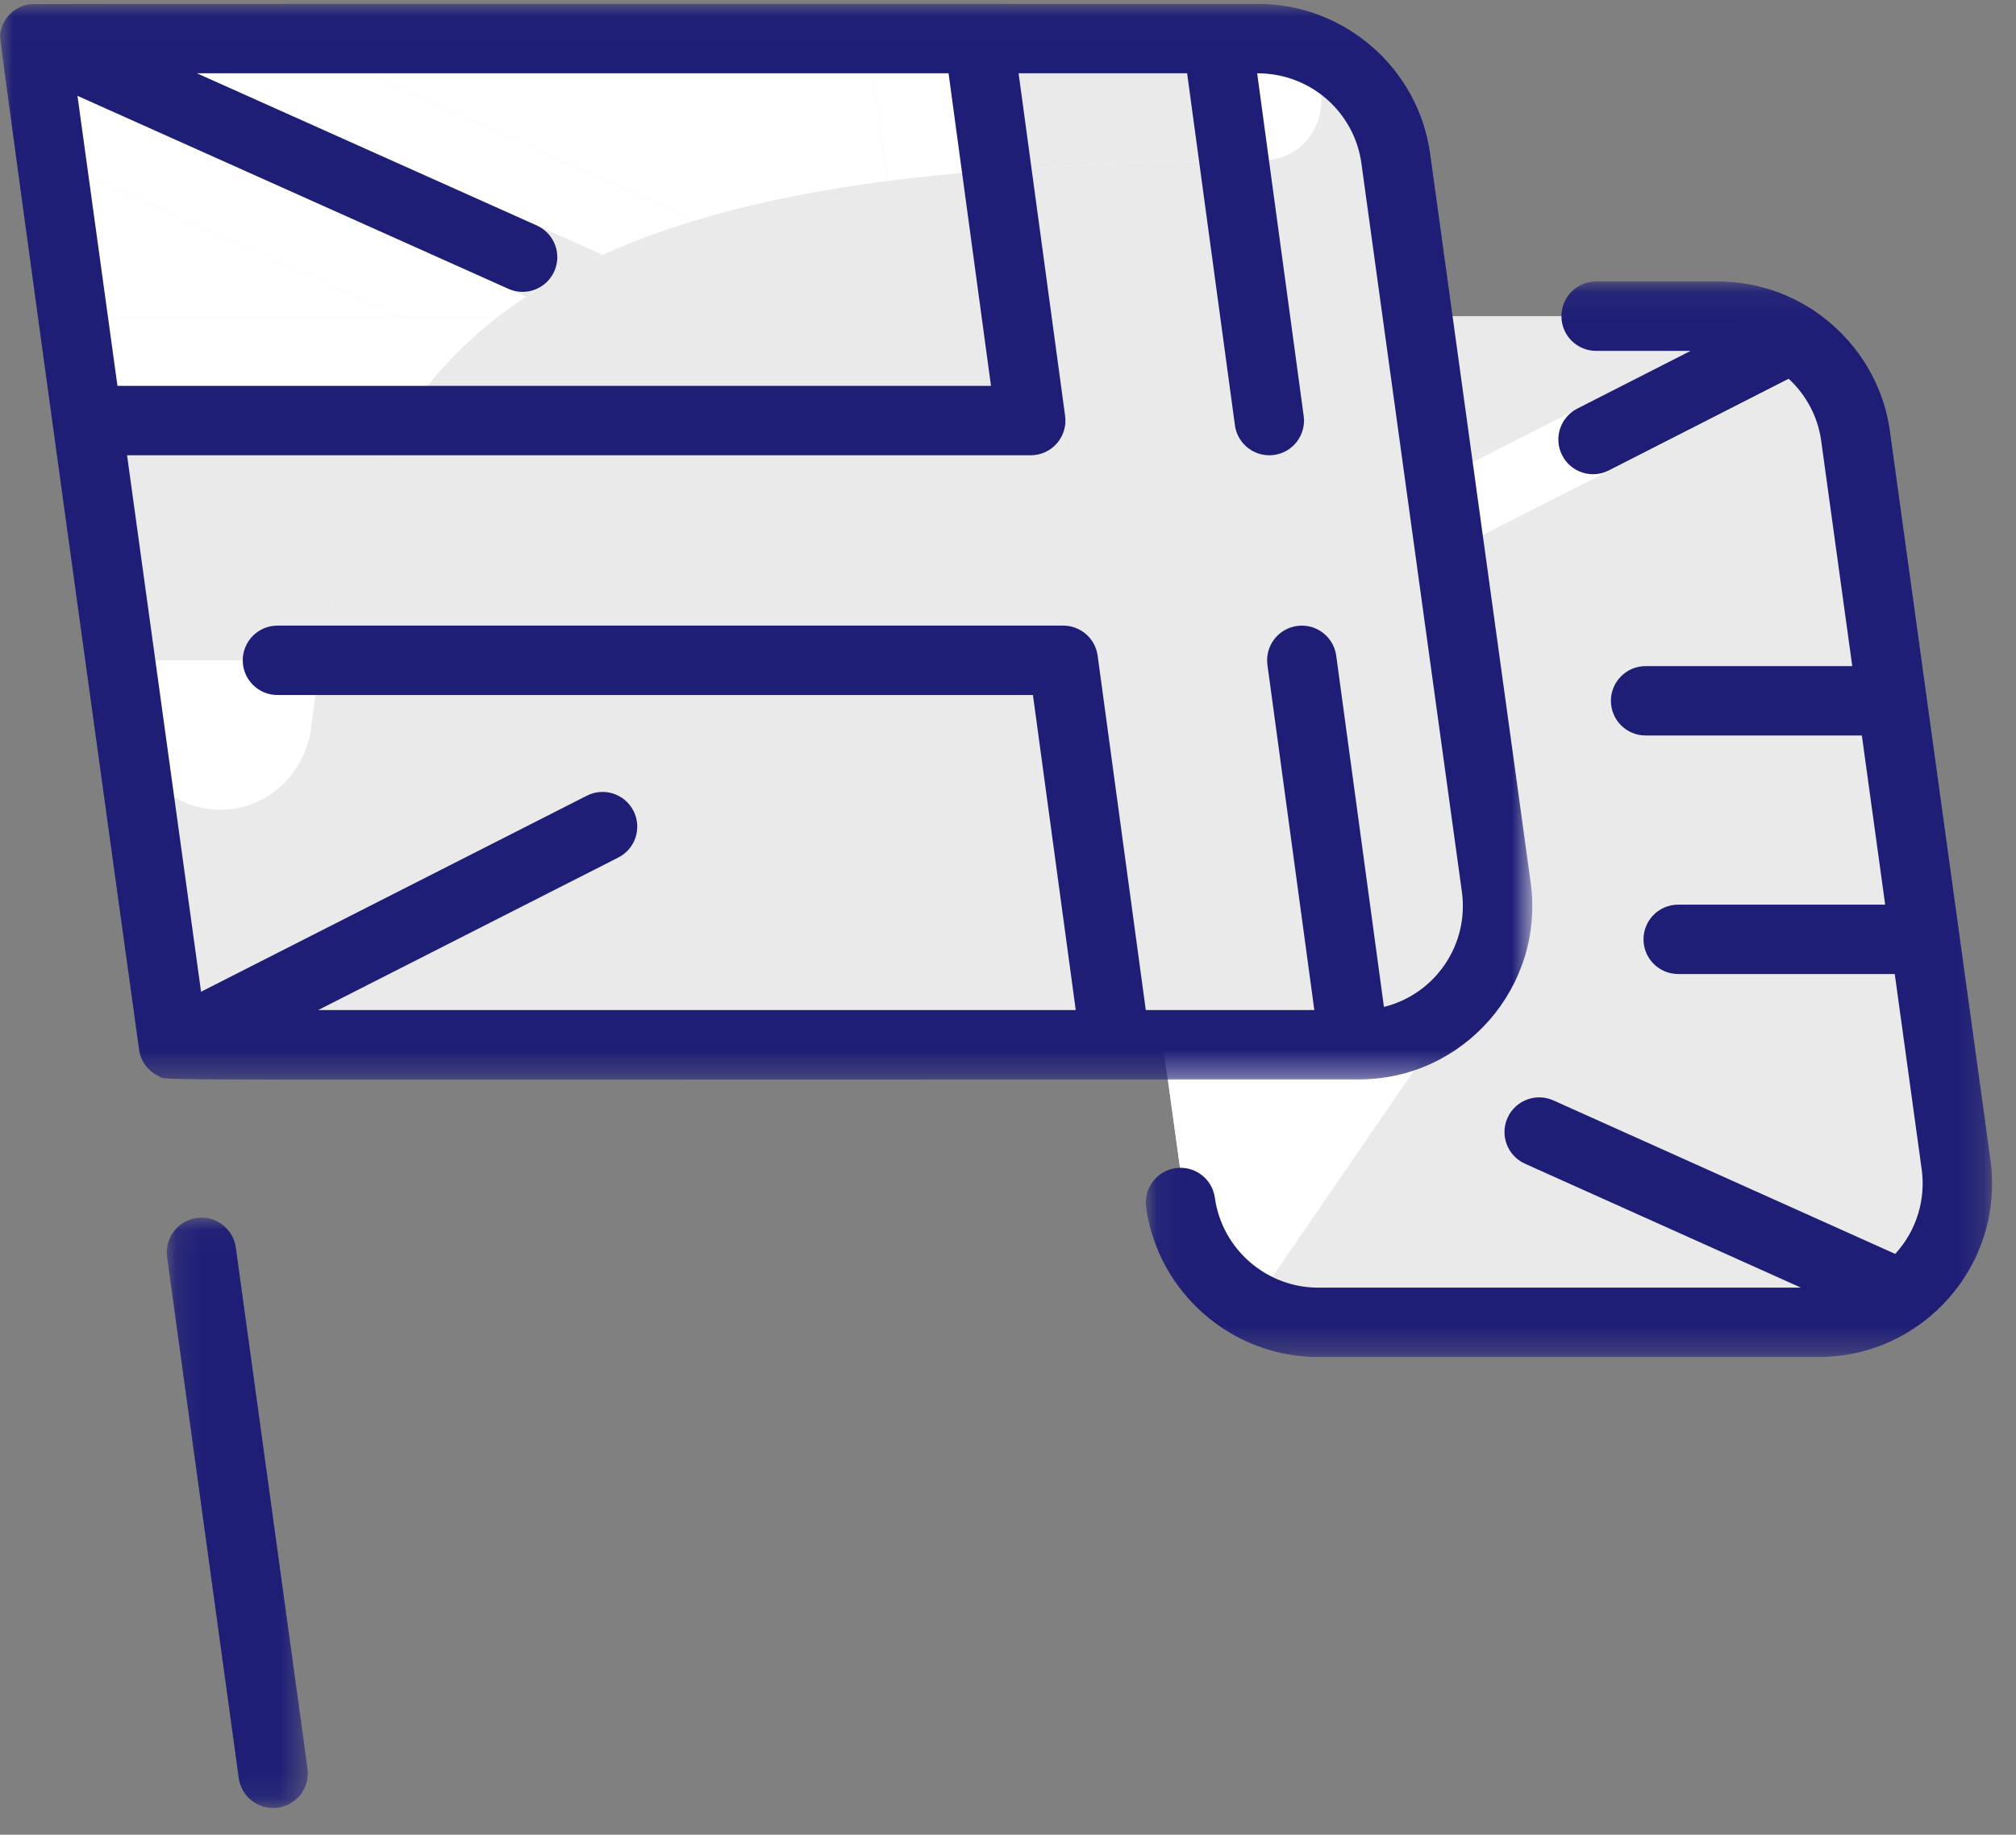
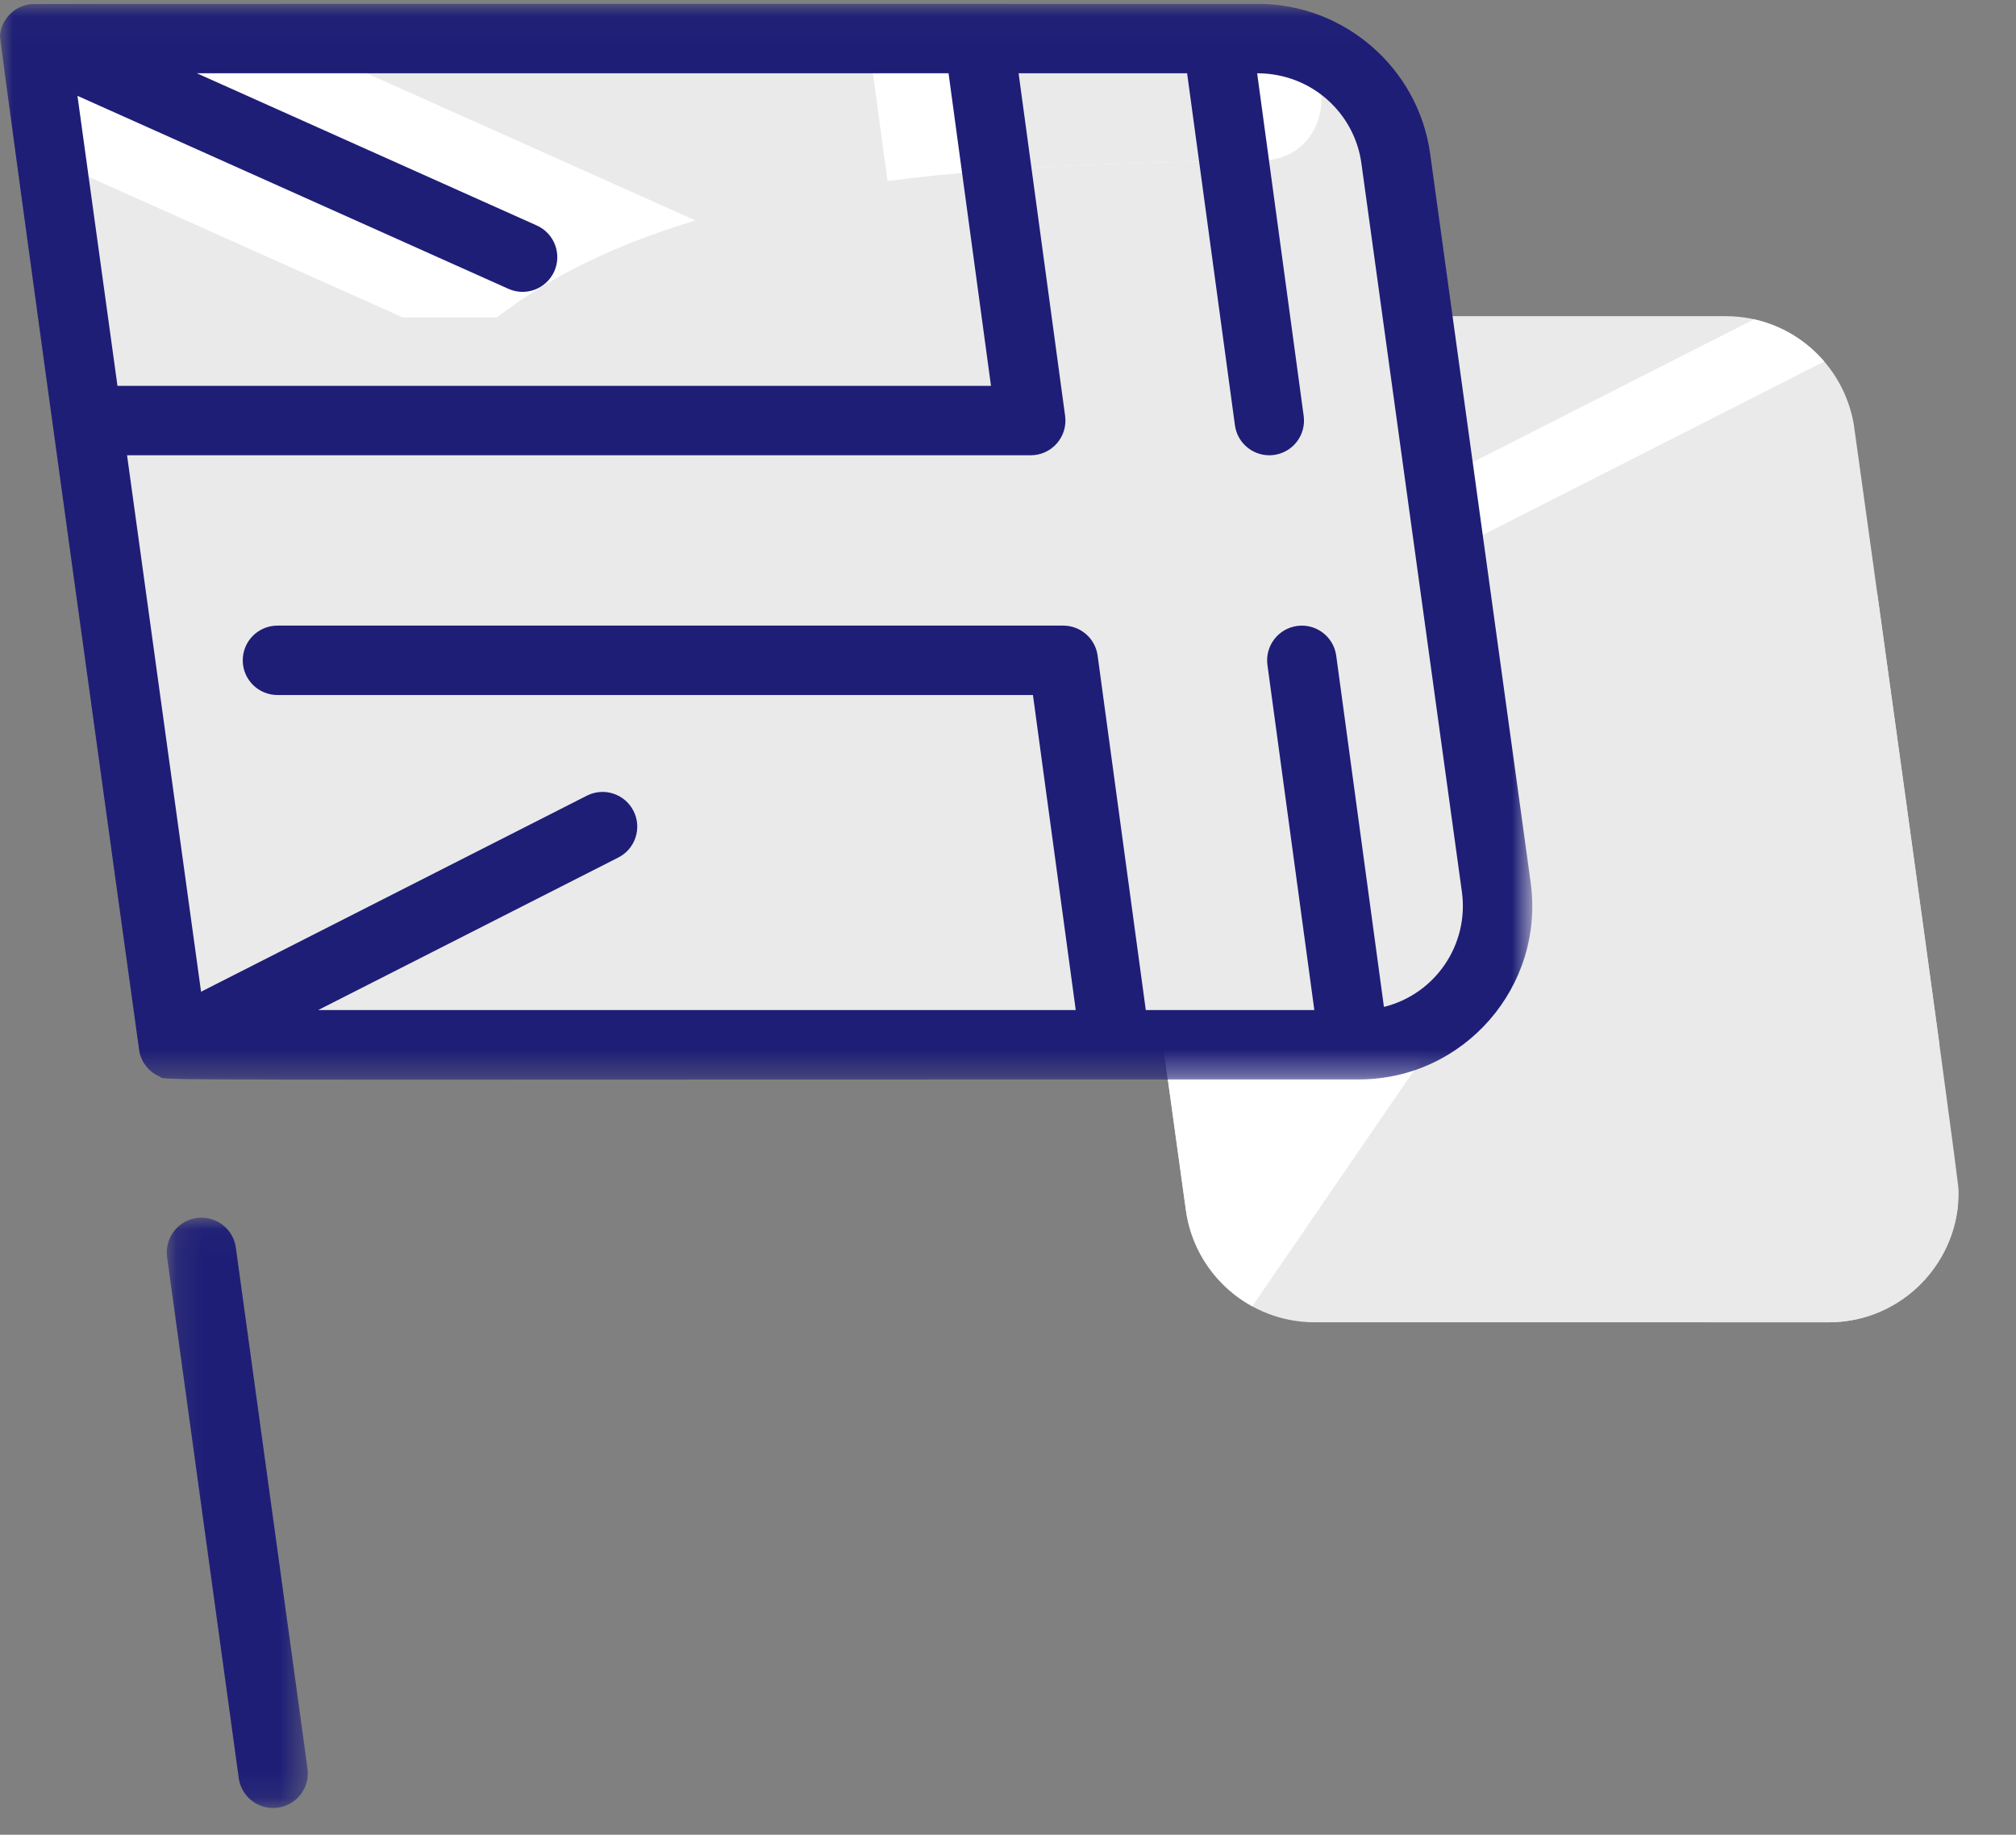
<svg xmlns="http://www.w3.org/2000/svg" xmlns:xlink="http://www.w3.org/1999/xlink" width="78px" height="71px" viewBox="0 0 78 71" version="1.1">
  <rect x="0" y="0" width="78" height="71" fill="#808080" stroke="none" />
  <title>eng_icon</title>
  <defs>
    <polygon id="path-1" points="0.129 0.035 5.587 0.035 5.587 22.882 0.129 22.882" />
-     <polygon id="path-3" points="0.074 0.086 32.817 0.086 32.817 41.707 0.074 41.707" />
    <polygon id="path-5" points="0 0.032 59.285 0.032 59.285 41.663 0 41.663" />
  </defs>
  <g id="Page-1" stroke="none" stroke-width="1" fill="none" fill-rule="evenodd">
    <g id="thames_learning_primary" transform="translate(-290, -1265)">
      <g id="eng_icon" transform="translate(290, 1265)">
        <path d="M75.779,46.076 C75.827,48.785 73.631,51.171 70.744,51.171 L50.868,51.171 C48.362,51.171 46.222,49.323 45.88,46.824 C45.878,46.819 41.898,17.963 41.898,17.958 C41.481,14.932 43.831,12.235 46.885,12.235 L66.761,12.235 C69.328,12.235 71.329,14.107 71.724,16.42 C71.727,16.439 75.772,45.487 75.779,46.076" id="Fill-1" fill="#EAEAEA" />
-         <path d="M71.723,16.42 C58.586,23.096 64.976,19.849 43.652,30.686 C42.973,25.716 42.479,22.257 42.499,22.236 C42.526,22.209 62.155,12.246 62.177,12.235 C66.875,12.235 67.286,12.169 68.15,12.431 C69.879,12.887 71.383,14.423 71.723,16.42" id="Fill-3" fill="#EAEAEA" />
        <path d="M75.755,46.631 C75.516,49.134 73.404,51.171 70.743,51.171 L66.183,51.171 L45.183,41.768 C43.958,32.871 44.163,34.385 43.884,32.359 C46.819,33.674 71.191,44.587 75.755,46.631" id="Fill-5" fill="#EAEAEA" />
        <path d="M43.265,27.871 C43.129,26.895 43,25.95 42.875,25.055 C42.897,25.034 51.243,20.807 67.865,12.357 C68.965,12.61 69.891,13.188 70.58,13.989" id="Fill-7" fill="#FFFFFF" />
        <path d="M75.04,40.43 L44.999,40.43 C44.272,35.172 43.258,27.821 42.589,22.976 L72.633,22.976 C73.385,28.414 74.372,35.538 75.04,40.43" id="Fill-9" fill="#EAEAEA" />
        <path d="M56.909,38.226 C56.891,38.233 48.551,50.405 48.451,50.552 C47.094,49.809 46.106,48.452 45.883,46.824 C45.638,45.064 46.324,50.023 41.9,17.958 C41.484,14.932 43.834,12.235 46.888,12.235 L54.627,12.235 C56.01,22.258 55.378,17.676 57.675,34.326 C57.863,35.685 57.602,37.181 56.909,38.226" id="Fill-11" fill="#FFFFFF" />
        <path d="M52.571,40.43 L6.707,40.43 C5.795,33.834 1.405,1.99 1.336,1.494 C51.955,1.494 49.016,1.436 49.773,1.606 C51.88,2.014 53.68,3.792 54.002,6.131 C54.014,6.16 57.877,34.312 57.891,34.326 C58.34,37.567 55.817,40.43 52.571,40.43" id="Fill-13" fill="#EAEAEA" />
-         <path d="M48.806,6.213 C38.849,6.375 24.816,6.556 17.756,13.577 C14.01,17.303 12.79,22.293 12.03,28.192 C11.813,29.874 10.462,31.205 8.788,31.327 C6.943,31.463 5.319,30.159 5.042,28.346 C5.024,28.258 4.424,23.906 1.336,1.494 C2.117,1.494 48.74,1.491 48.932,1.499 C51.945,1.638 51.822,6.166 48.806,6.213" id="Fill-15" fill="#FFFFFF" />
        <path d="M57.434,31.025 L45.03,25.471 L15.598,40.43 L6.707,40.43 C6.467,38.696 6.322,37.637 6.123,36.208 L35.578,21.239 C33.338,20.236 3.588,6.915 1.984,6.196 C1.566,3.179 1.658,3.818 1.336,1.494 L11.191,1.494 C30.972,10.351 22.685,6.641 44.812,16.546 C57.781,9.957 54.049,11.848 54.746,11.498 C54.746,11.515 55.794,19.118 55.907,19.945 L54.264,20.779 L56.137,21.618 C56.381,23.375 57.431,30.998 57.434,31.025" id="Fill-17" fill="#EAEAEA" />
        <path d="M26.906,8.531 C23.453,9.57 20.348,11.099 17.981,13.359 L1.984,6.196 C1.566,3.179 1.658,3.818 1.336,1.494 L11.191,1.494 L26.906,8.531 Z" id="Fill-19" fill="#FFFFFF" />
-         <path d="M4.621,1.494 L23.313,9.863 C22.268,10.335 21.277,10.872 20.354,11.48 L1.553,3.061 C1.469,2.456 1.397,1.93 1.336,1.494 L4.621,1.494 Z" id="Fill-21" fill="#EAEAEA" />
        <path d="M54.904,29.625 C55.843,36.494 56.075,38.176 56.189,39.027 C55.236,39.896 53.97,40.43 52.571,40.43 L38.854,40.43 L37.391,29.595 C28.904,29.582 7.952,29.578 5.473,29.577 C5.243,29.18 5.124,28.796 5.042,28.36 C5.038,28.344 2.831,12.336 2.831,12.335 C2.823,12.263 0.339,12.287 35.051,12.287 C34.153,5.636 34.489,8.123 33.593,1.494 C49.923,1.494 48.957,1.47 49.462,1.551 C50.052,1.647 50.573,1.798 51.127,2.085 C52.051,8.81 51.76,6.687 52.525,12.284 L54.85,12.279 C54.852,12.296 57.188,29.235 57.243,29.662 L54.904,29.625 Z" id="Fill-23" fill="#EAEAEA" />
-         <path d="M19.227,12.287 C14.192,16.197 12.843,21.887 12.03,28.192 C11.966,28.692 11.802,29.162 11.557,29.578 C9.699,29.578 7.677,29.578 5.473,29.577 C5.001,28.765 5.123,28.992 2.873,12.643 C2.868,12.6 2.834,12.35 2.825,12.289 L19.227,12.287 Z" id="Fill-25" fill="#FFFFFF" />
        <path d="M48.806,6.213 C44.453,6.284 39.324,6.358 34.338,7.005 L33.593,1.494 C49.731,1.494 48.732,1.489 48.983,1.502 C51.937,1.681 51.811,6.166 48.806,6.213" id="Fill-27" fill="#FFFFFF" />
        <path d="M3.375,16.276 L15.591,16.276 C13.9,18.938 13.009,22.06 12.418,25.554 L4.654,25.554 C4.654,25.537 4.71,25.99 3.375,16.276" id="Fill-29" fill="#EAEAEA" />
        <path d="M47.746,6.23 C44.893,6.279 41.752,6.346 38.564,6.582 C38.268,4.402 38.003,2.454 37.872,1.494 L47.103,1.494 C47.115,1.583 47.397,3.654 47.746,6.23" id="Fill-31" fill="#EAEAEA" />
        <g id="Group-35" transform="translate(6.323, 47.086)">
          <mask id="mask-2" fill="white">
            <use xlink:href="#path-1" />
          </mask>
          <g id="Clip-34" />
          <path d="M2.802,1.195 C2.701,0.461 2.024,-0.053 1.289,0.048 C0.555,0.149 0.041,0.827 0.142,1.561 L2.914,21.722 C3.007,22.394 3.582,22.882 4.243,22.882 C5.059,22.882 5.685,22.162 5.575,21.356 L2.802,1.195 Z" id="Fill-33" fill="#1E1E77" mask="url(#mask-2)" />
        </g>
        <g id="Group-38" transform="translate(44.258, 10.807)">
          <mask id="mask-4" fill="white">
            <use xlink:href="#path-3" />
          </mask>
          <g id="Clip-37" />
          <path d="M32.753,34.077 C32.427,31.712 29.314,9.14 28.864,5.881 C28.594,3.921 27.477,2.247 25.918,1.209 C25.851,1.157 25.78,1.112 25.705,1.074 C24.681,0.446 23.482,0.086 22.214,0.086 L17.496,0.086 C16.755,0.086 16.154,0.687 16.154,1.428 C16.154,2.17 16.755,2.771 17.496,2.771 L21.153,2.771 L16.768,5.005 C16.108,5.342 15.845,6.15 16.182,6.811 C16.52,7.475 17.33,7.733 17.988,7.398 L24.947,3.851 C25.611,4.466 26.073,5.3 26.204,6.248 L27.407,14.97 L19.411,14.97 C18.67,14.97 18.069,15.571 18.069,16.313 C18.069,17.054 18.67,17.655 19.411,17.655 L27.778,17.655 L28.68,24.201 L20.673,24.201 C19.931,24.201 19.33,24.802 19.33,25.543 C19.33,26.285 19.931,26.886 20.673,26.886 L29.051,26.886 L30.093,34.443 C30.254,35.61 29.899,36.812 29.069,37.717 L15.844,31.777 C15.168,31.473 14.373,31.775 14.069,32.452 C13.765,33.128 14.068,33.923 14.744,34.226 L25.421,39.022 L6.737,39.022 C4.735,39.022 3.02,37.527 2.746,35.544 C2.645,34.809 1.967,34.295 1.233,34.397 C0.498,34.499 -0.015,35.176 0.086,35.911 C0.542,39.215 3.401,41.707 6.737,41.707 L26.103,41.707 C30.153,41.707 33.312,38.127 32.753,34.077" id="Fill-36" fill="#1E1E77" mask="url(#mask-4)" />
        </g>
        <g id="Group-41" transform="translate(0, 0.118)">
          <mask id="mask-6" fill="white">
            <use xlink:href="#path-5" />
          </mask>
          <g id="Clip-40" />
          <path d="M20.769,8.608 L7.618,2.718 L36.7,2.718 C37.114,5.766 37.949,11.918 38.342,14.815 L4.545,14.815 L2.997,3.59 L19.671,11.059 C20.347,11.362 21.142,11.059 21.445,10.382 C21.748,9.706 21.445,8.911 20.769,8.608 M52.672,6.196 C55.909,29.673 55.576,27.255 56.561,34.392 C56.841,36.42 55.552,38.348 53.545,38.848 L51.699,25.255 C51.599,24.52 50.922,24.005 50.188,24.105 C49.453,24.205 48.938,24.881 49.038,25.616 L50.852,38.969 L44.331,38.969 L42.468,25.254 C42.378,24.589 41.809,24.092 41.138,24.092 L10.735,24.092 C9.993,24.092 9.392,24.694 9.392,25.435 C9.392,26.177 9.993,26.778 10.735,26.778 L39.965,26.778 L41.621,38.969 L12.311,38.969 L23.922,33.067 C24.583,32.732 24.846,31.923 24.51,31.262 C24.174,30.601 23.366,30.338 22.705,30.674 L7.779,38.26 L4.916,17.5 L39.879,17.5 C40.693,17.5 41.319,16.782 41.21,15.977 C41.109,15.234 39.962,6.778 39.41,2.718 L45.93,2.718 C46.369,5.953 47.585,14.906 47.78,16.339 C47.879,17.072 48.555,17.588 49.291,17.488 C50.026,17.388 50.54,16.712 50.44,15.977 C50.253,14.595 49.114,6.211 48.64,2.718 C50.76,2.718 52.408,4.273 52.672,6.196 M52.571,41.654 C56.642,41.654 59.779,38.055 59.221,34.024 C58.237,26.899 58.626,29.717 55.333,5.829 C54.878,2.525 52.019,0.033 48.682,0.033 C18.395,0.033 1.319,0.029 1.207,0.04 C0.559,0.104 0.059,0.618 -3.29910846e-05,1.252 C-0.024,1.508 5.389,40.566 5.393,40.583 C5.482,41.015 5.772,41.363 6.16,41.537 C6.552,41.712 3.565,41.654 52.571,41.654" id="Fill-39" fill="#1E1E77" mask="url(#mask-6)" />
        </g>
      </g>
    </g>
  </g>
</svg>